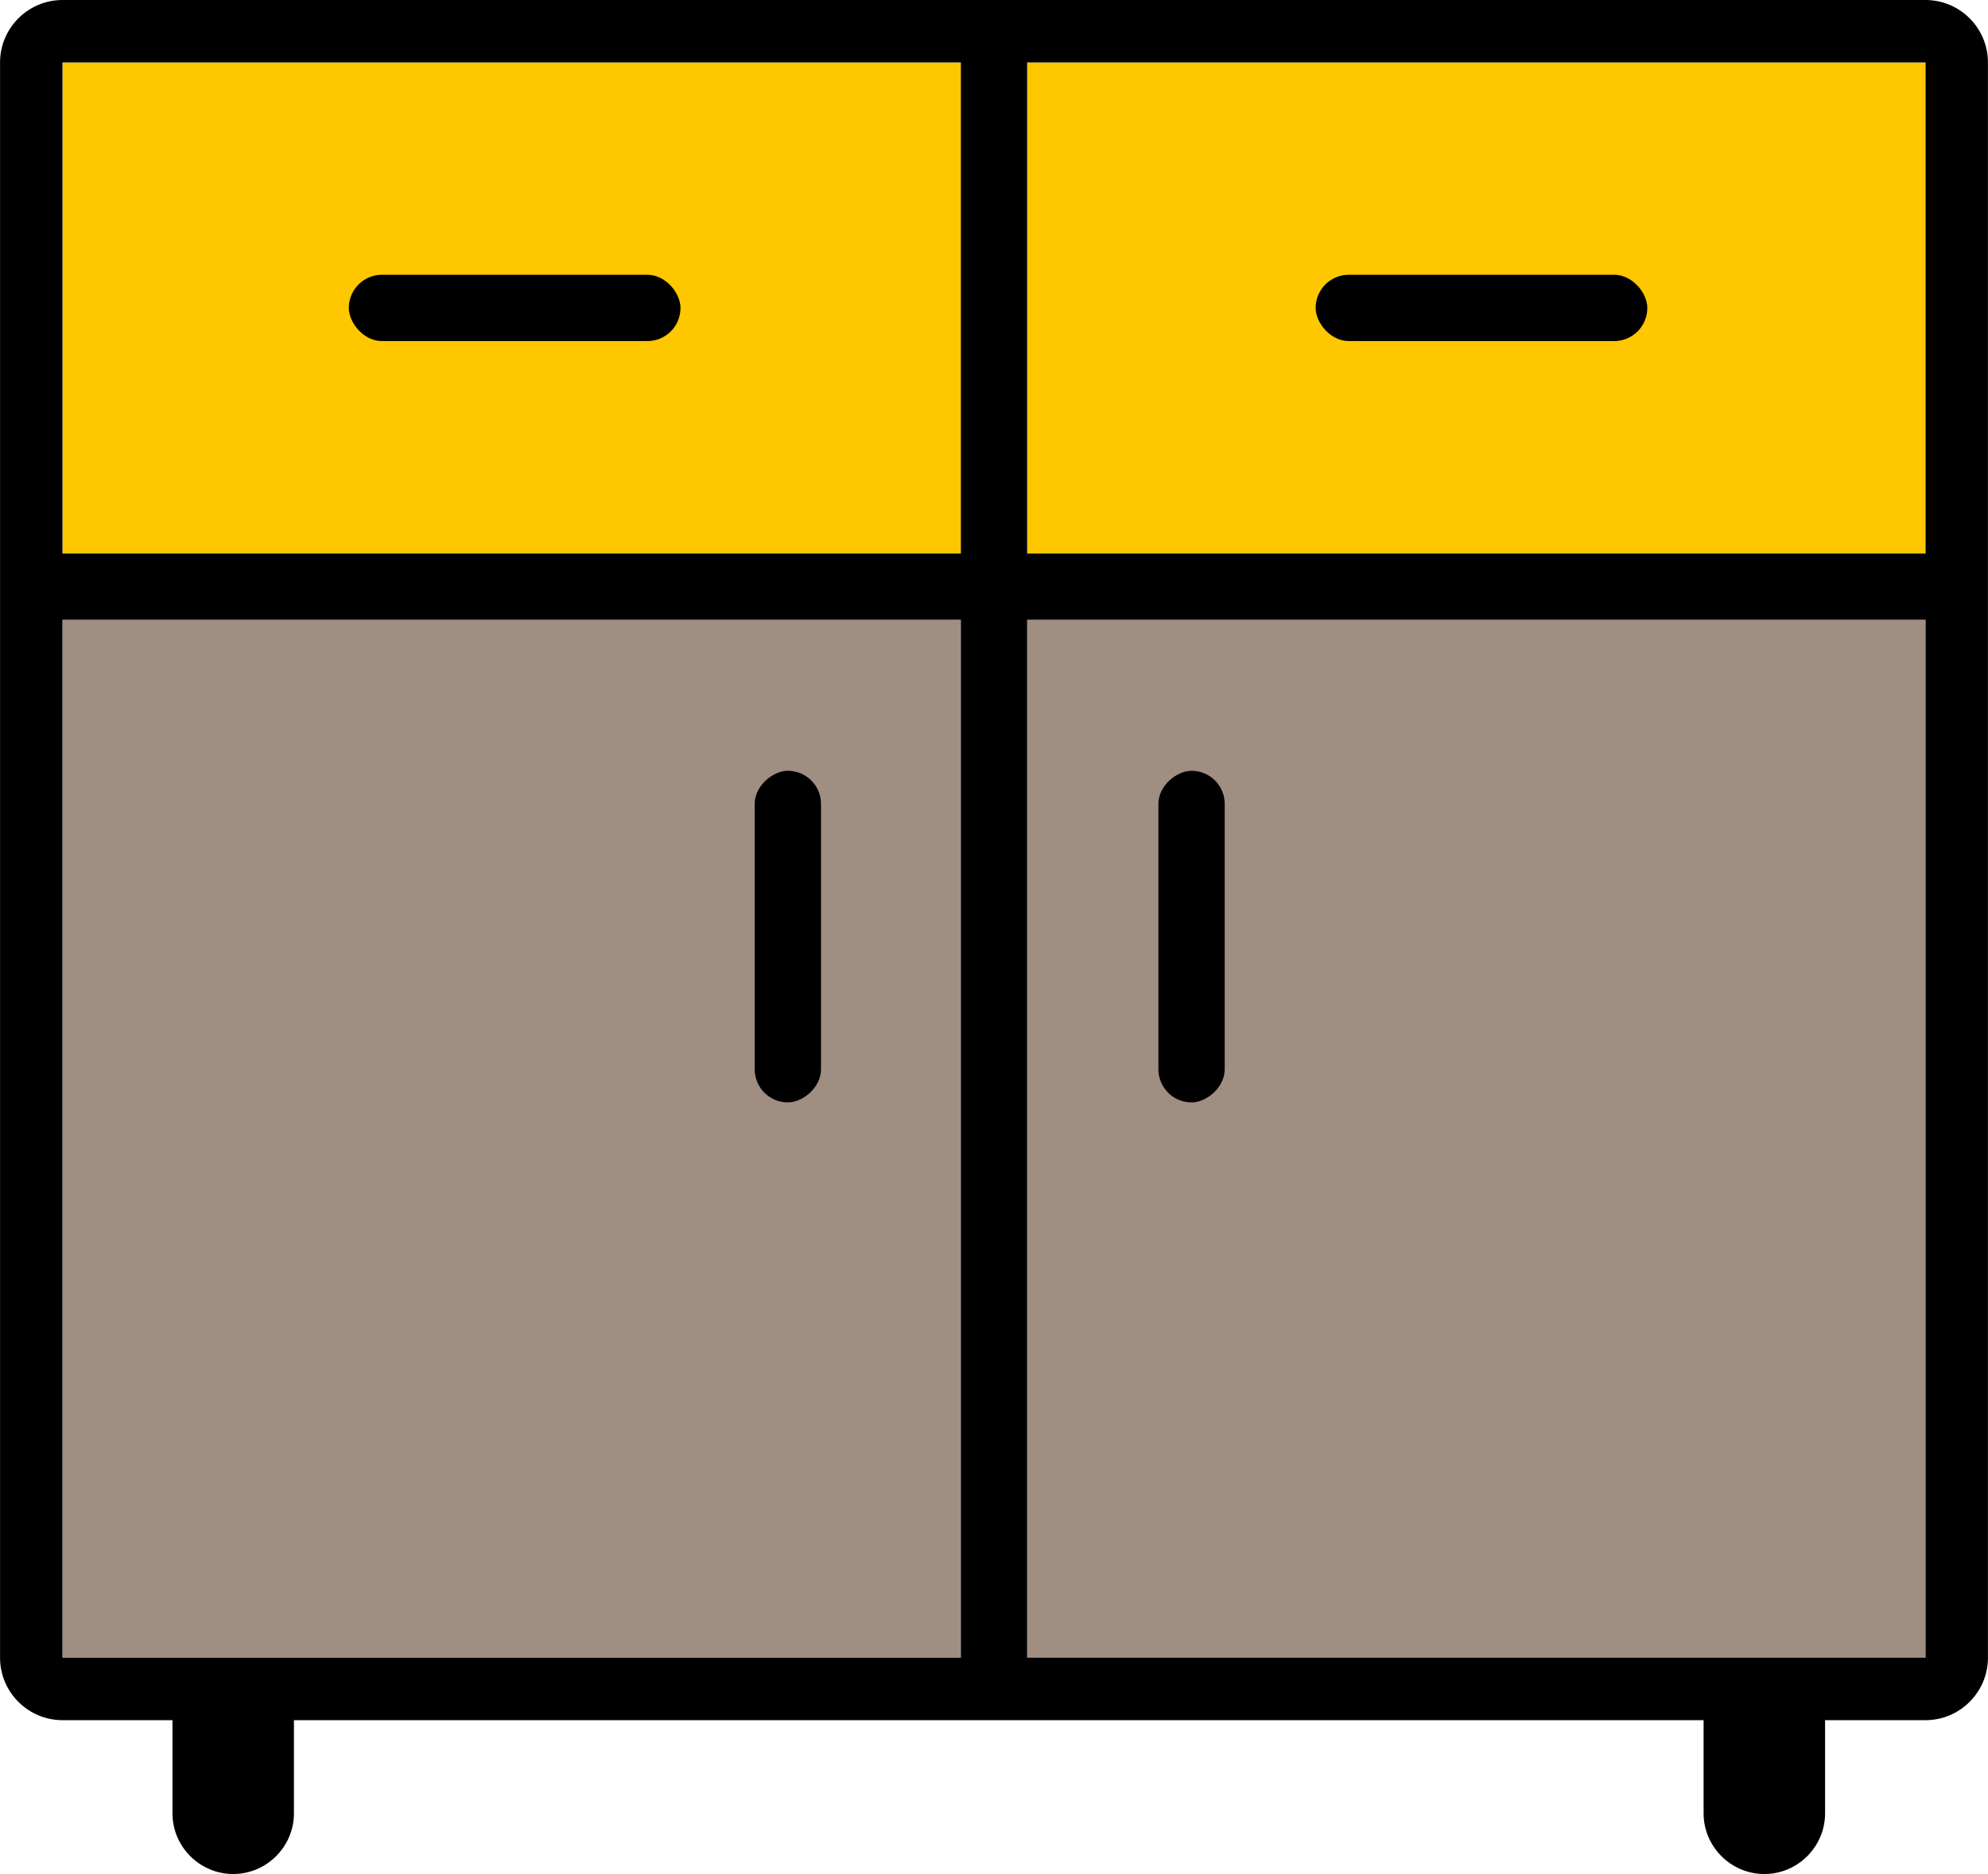
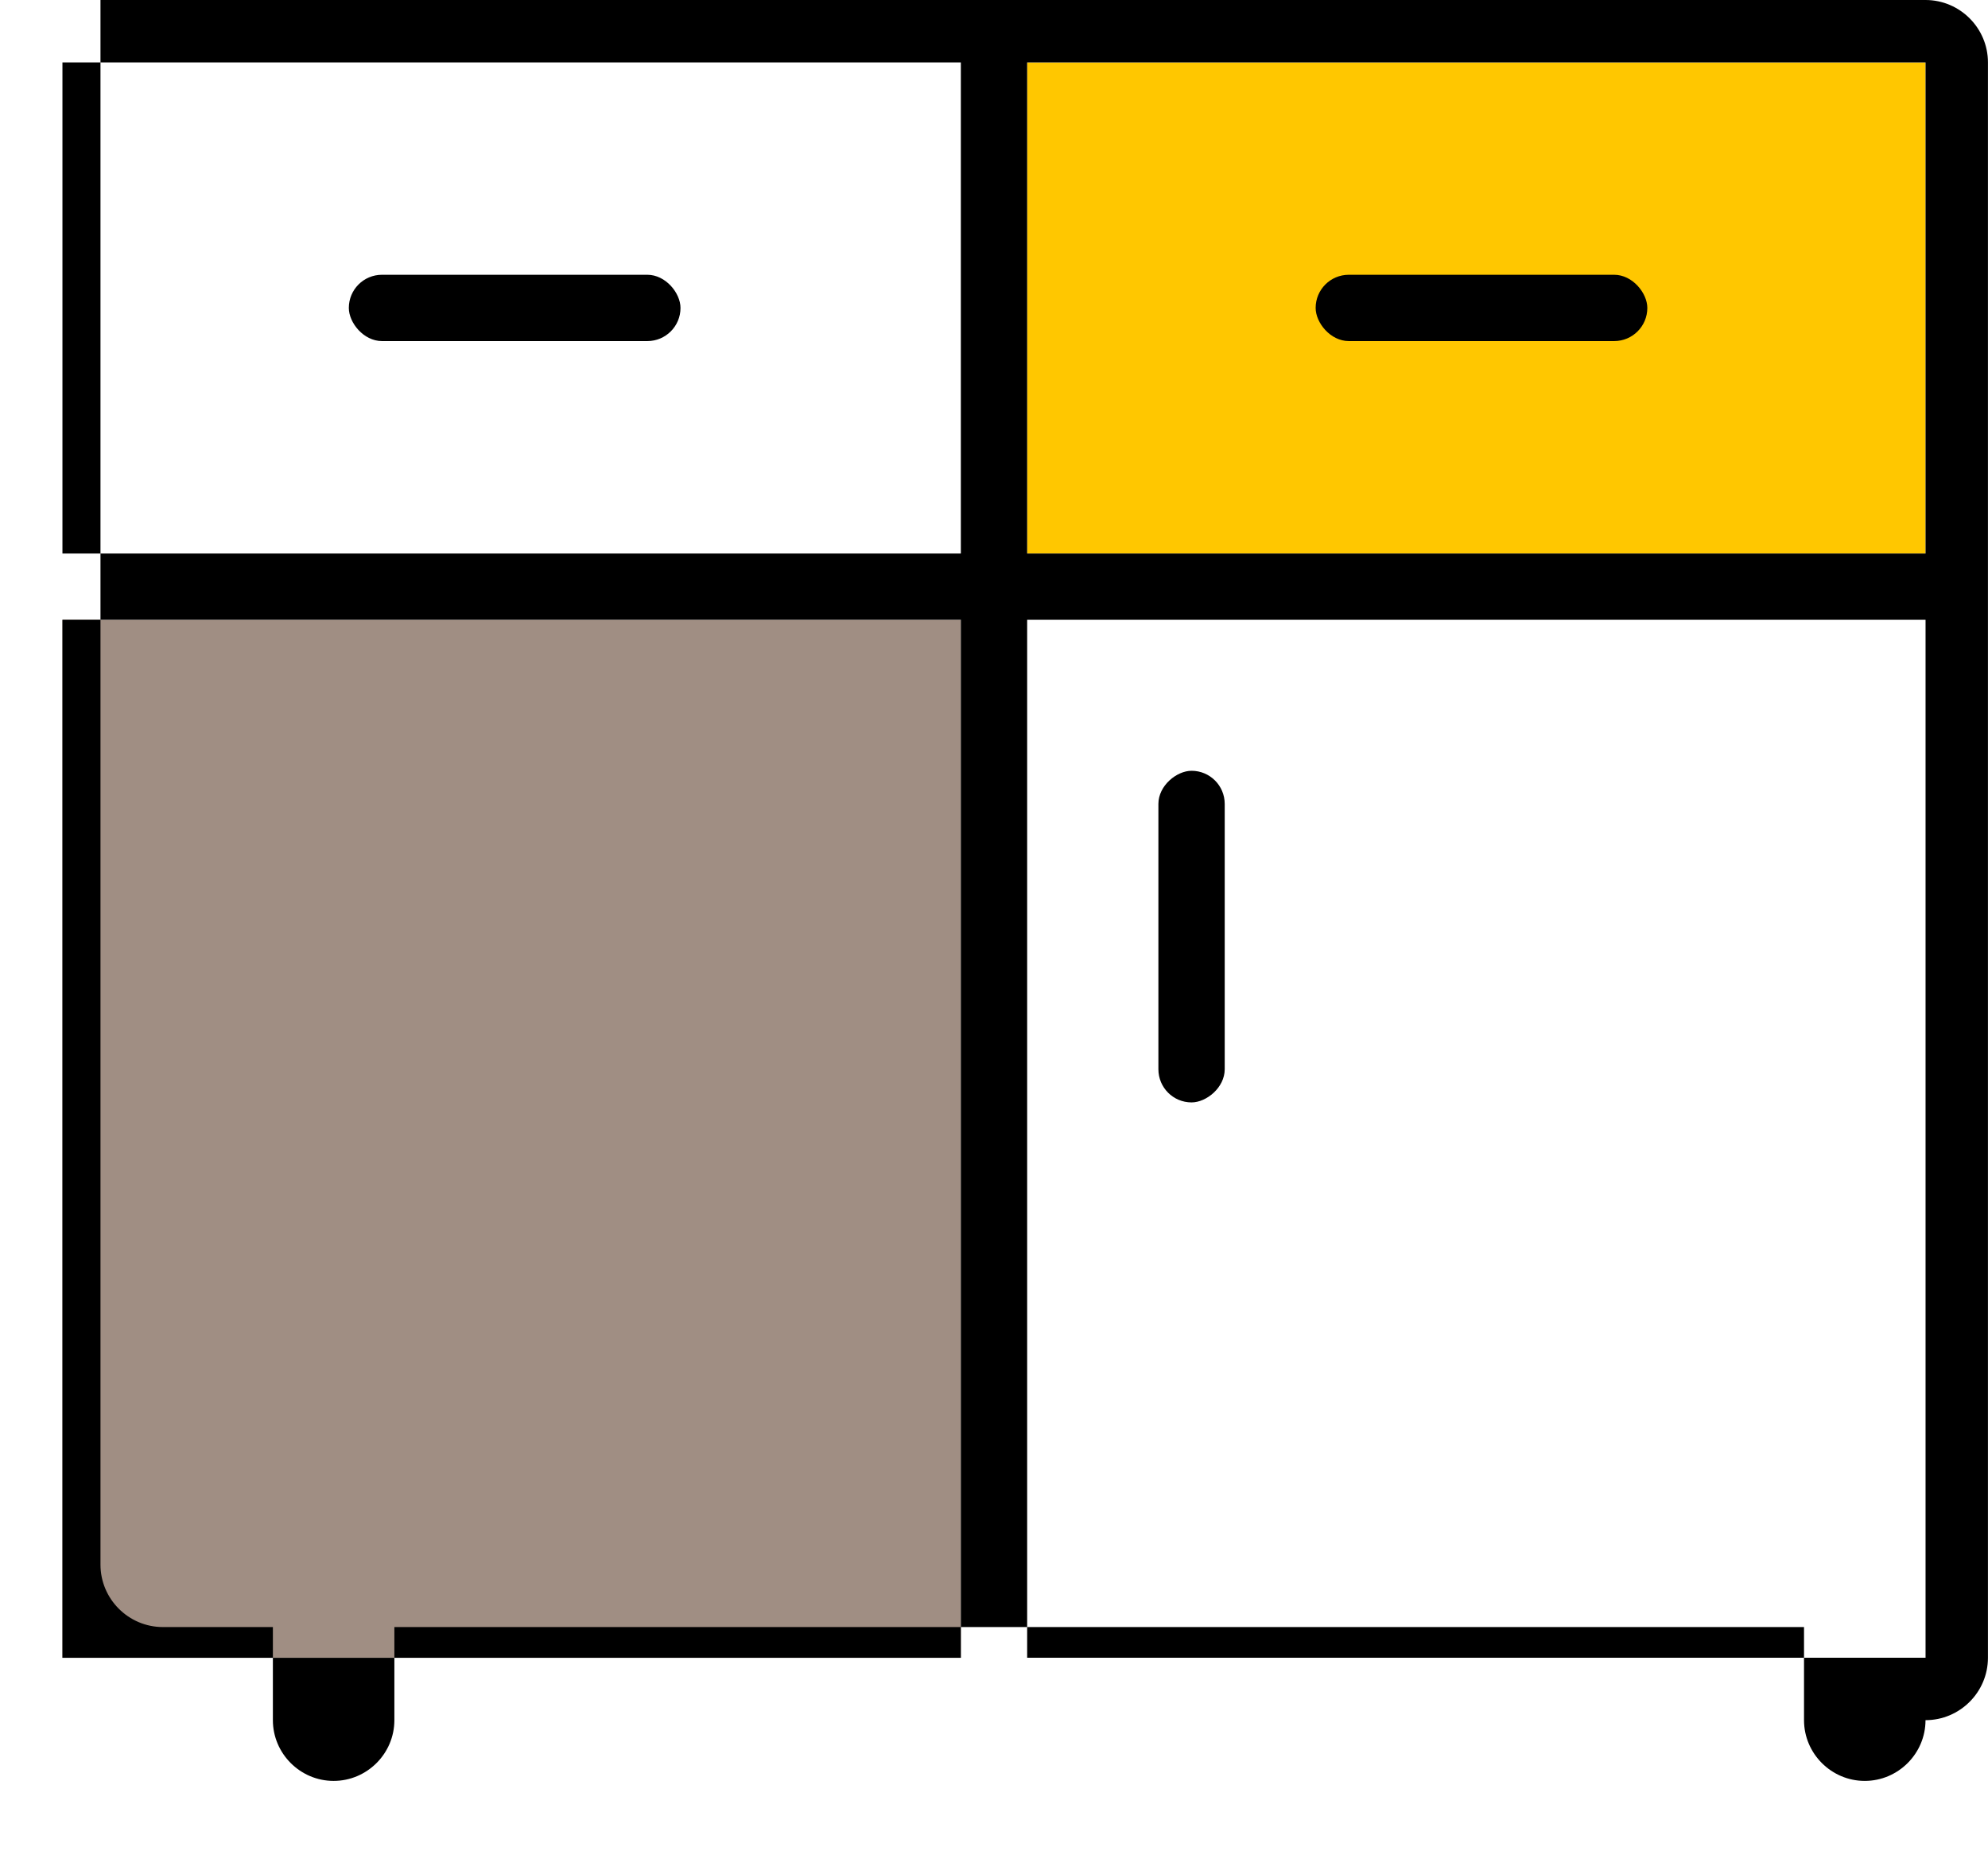
<svg xmlns="http://www.w3.org/2000/svg" xml:space="preserve" width="80.854mm" height="76.233mm" version="1.1" style="shape-rendering:geometricPrecision; text-rendering:geometricPrecision; image-rendering:optimizeQuality; fill-rule:evenodd; clip-rule:evenodd" viewBox="0 0 470.93 444.02">
  <defs>
    <style type="text/css">
   
    .fil2 {fill:black}
    .fil0 {fill:#A08E83}
    .fil1 {fill:#FFC700}
   
  </style>
  </defs>
  <g id="Слой_x0020_1">
    <rect class="fil0" x="14.79" y="146.85" width="212.82" height="245.92" />
-     <rect class="fil0" x="243.32" y="146.85" width="212.82" height="245.92" />
-     <rect class="fil1" x="14.79" y="14.79" width="212.82" height="116.35" />
    <rect class="fil1" x="243.32" y="14.79" width="212.82" height="116.35" />
    <rect class="fil2" x="82.63" y="65.1" width="78.57" height="15.71" rx="7.85" ry="7.85" />
-     <rect class="fil2" transform="matrix(2.64845E-14 -1 1 2.64845E-14 178.776 261.188)" width="78.57" height="15.71" rx="7.85" ry="7.85" />
-     <path class="fil2" d="M14.79 0l441.34 0c8.15,0 14.79,6.65 14.79,14.79l0 377.97c0,8.15 -6.65,14.79 -14.79,14.79l-23.79 0 0 22.06c0,7.92 -6.48,14.39 -14.39,14.39l-0 0c-7.92,0 -14.39,-6.48 -14.39,-14.39l0 -22.06 -333.93 0 0 22.06c0,7.92 -6.48,14.39 -14.39,14.39l-0 0c-7.92,0 -14.39,-6.48 -14.39,-14.39l0 -22.06 -26.05 0c-8.15,0 -14.79,-6.65 -14.79,-14.79l0 -377.97c0,-8.15 6.65,-14.79 14.79,-14.79zm212.82 392.77l0 -245.92 -212.82 0c0,81.97 0,163.95 0,245.92l212.82 0zm0 -261.63l0 -116.35 -212.82 0 0 116.35 212.82 0zm15.71 -116.35l0 116.35 212.82 0 0 -116.35 -212.82 0zm0 132.05l0 245.92 212.82 0c0,-81.97 0,-163.95 0,-245.92l-212.82 0z" />
+     <path class="fil2" d="M14.79 0l441.34 0c8.15,0 14.79,6.65 14.79,14.79l0 377.97c0,8.15 -6.65,14.79 -14.79,14.79c0,7.92 -6.48,14.39 -14.39,14.39l-0 0c-7.92,0 -14.39,-6.48 -14.39,-14.39l0 -22.06 -333.93 0 0 22.06c0,7.92 -6.48,14.39 -14.39,14.39l-0 0c-7.92,0 -14.39,-6.48 -14.39,-14.39l0 -22.06 -26.05 0c-8.15,0 -14.79,-6.65 -14.79,-14.79l0 -377.97c0,-8.15 6.65,-14.79 14.79,-14.79zm212.82 392.77l0 -245.92 -212.82 0c0,81.97 0,163.95 0,245.92l212.82 0zm0 -261.63l0 -116.35 -212.82 0 0 116.35 212.82 0zm15.71 -116.35l0 116.35 212.82 0 0 -116.35 -212.82 0zm0 132.05l0 245.92 212.82 0c0,-81.97 0,-163.95 0,-245.92l-212.82 0z" />
    <rect class="fil2" x="311.66" y="65.1" width="78.57" height="15.71" rx="7.85" ry="7.85" />
    <rect class="fil2" transform="matrix(2.64845E-14 -1 1 2.64845E-14 274.409 261.188)" width="78.57" height="15.71" rx="7.85" ry="7.85" />
  </g>
</svg>